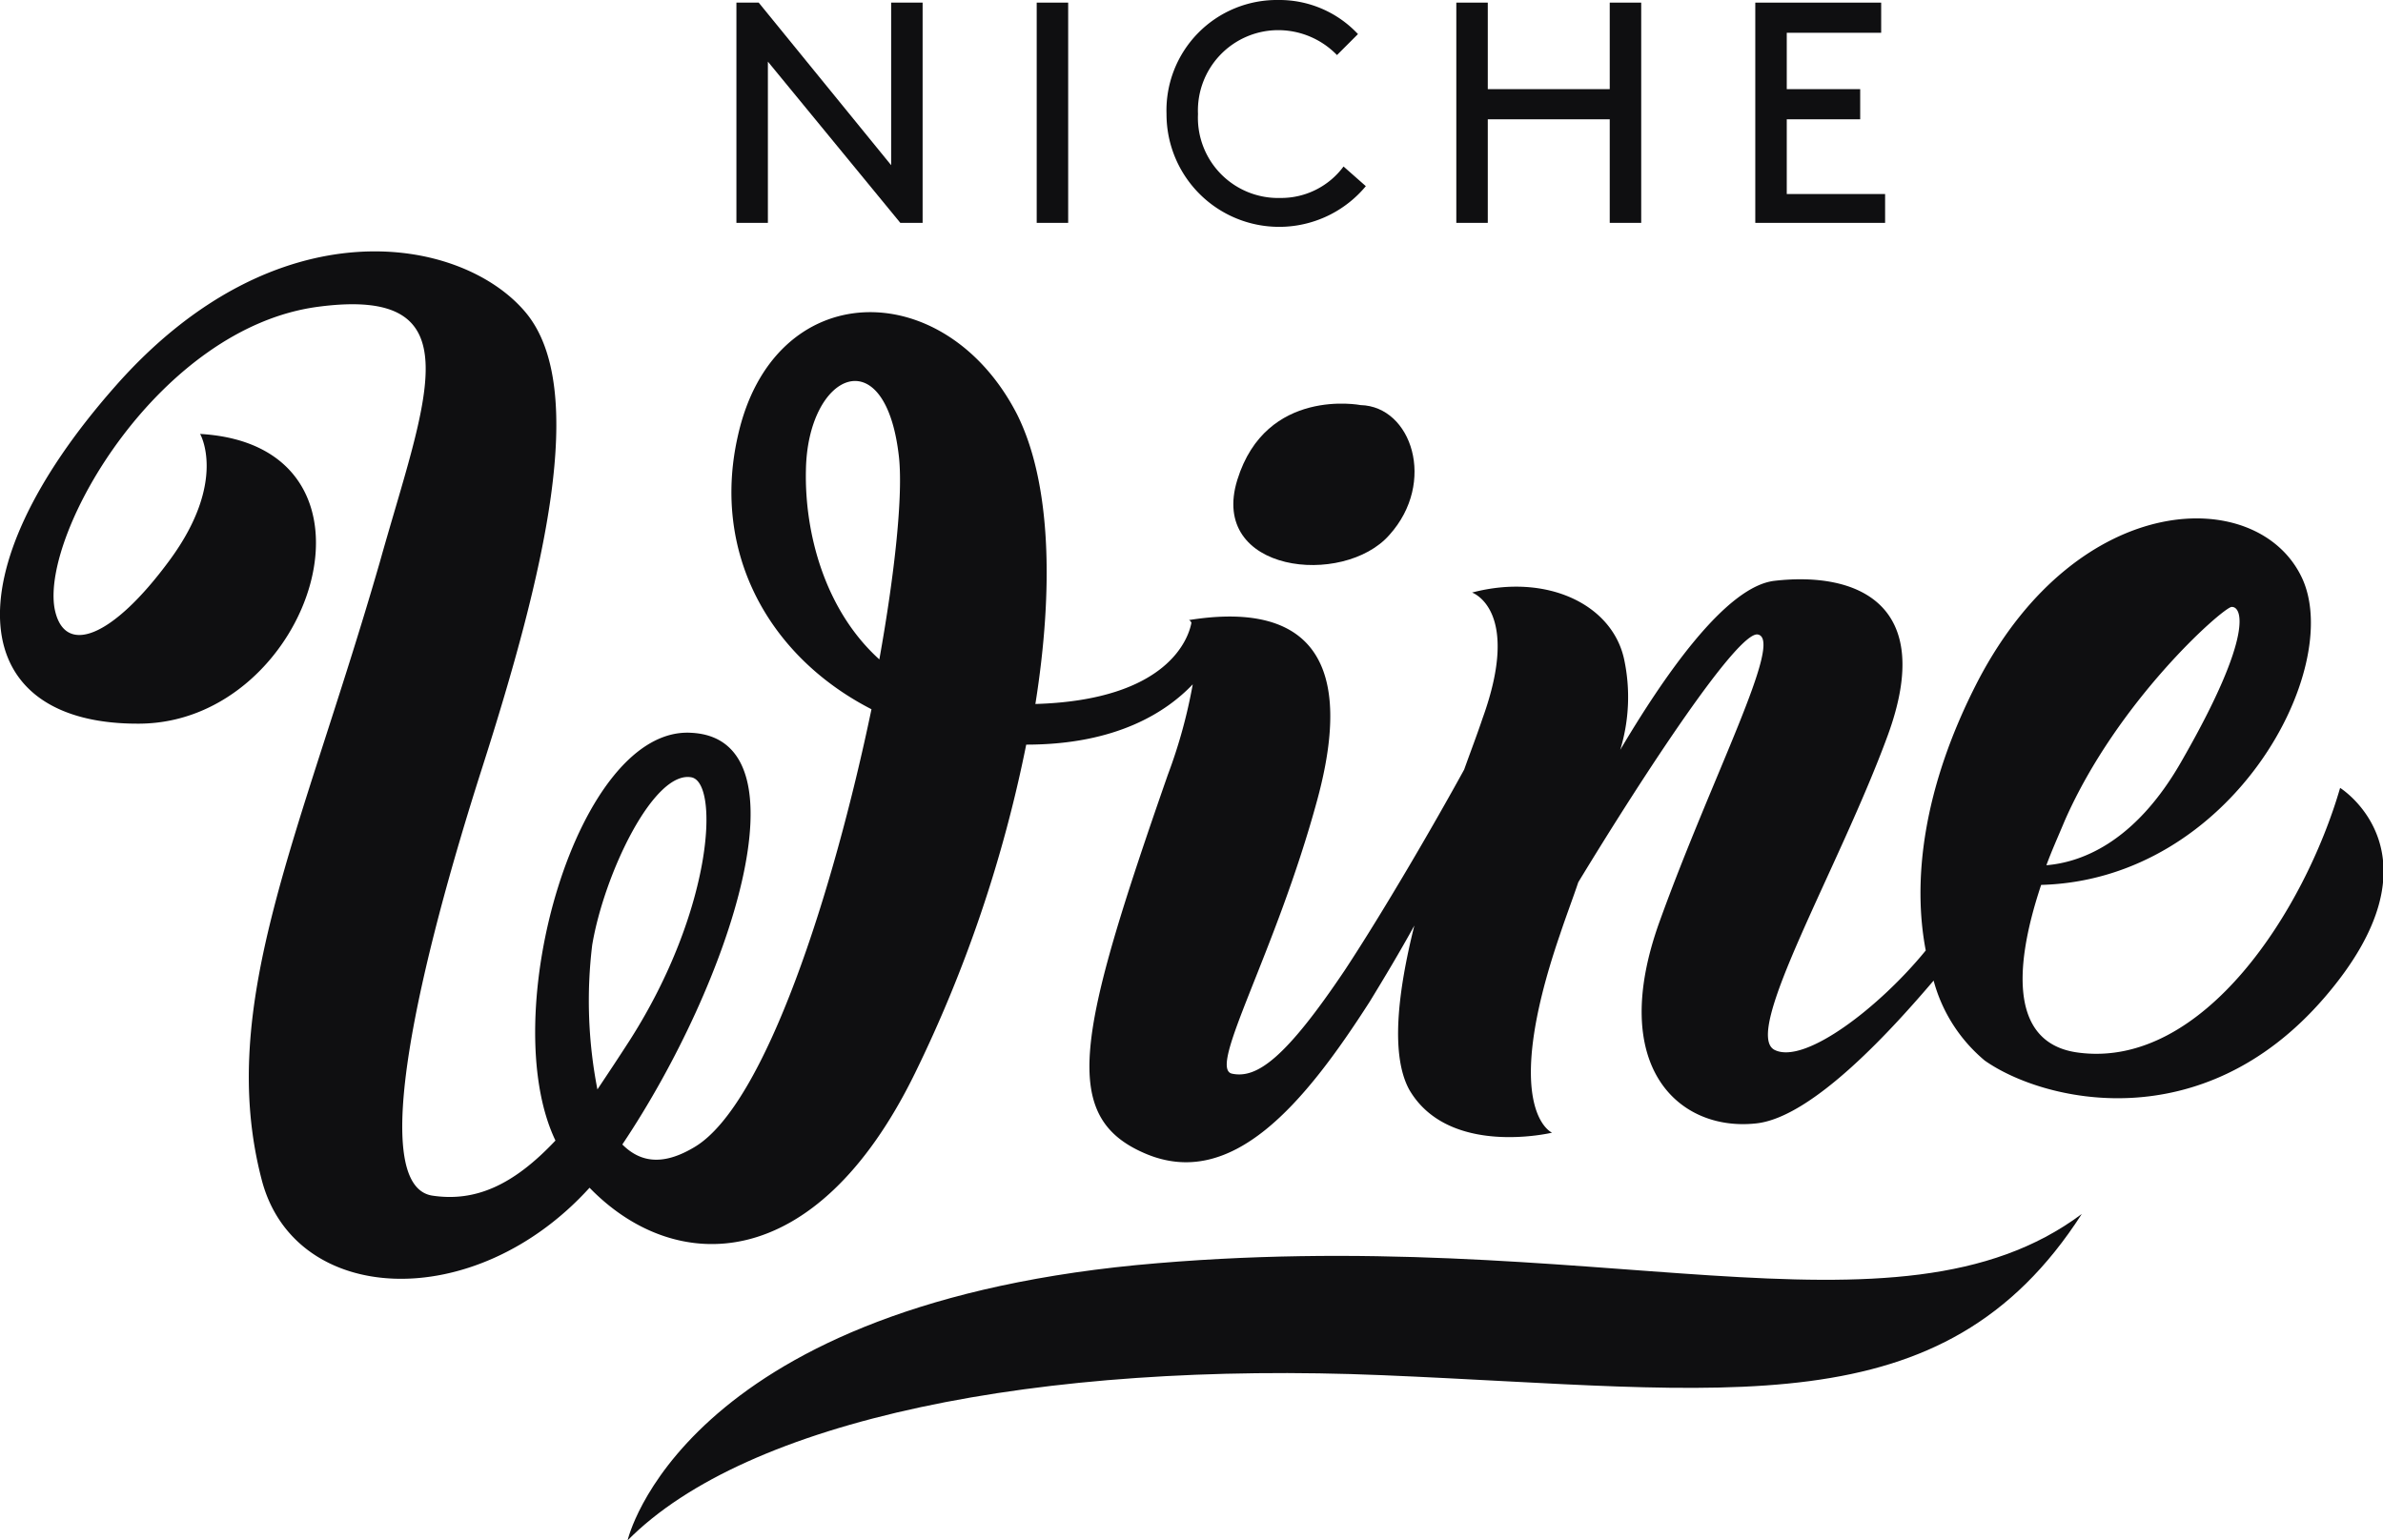
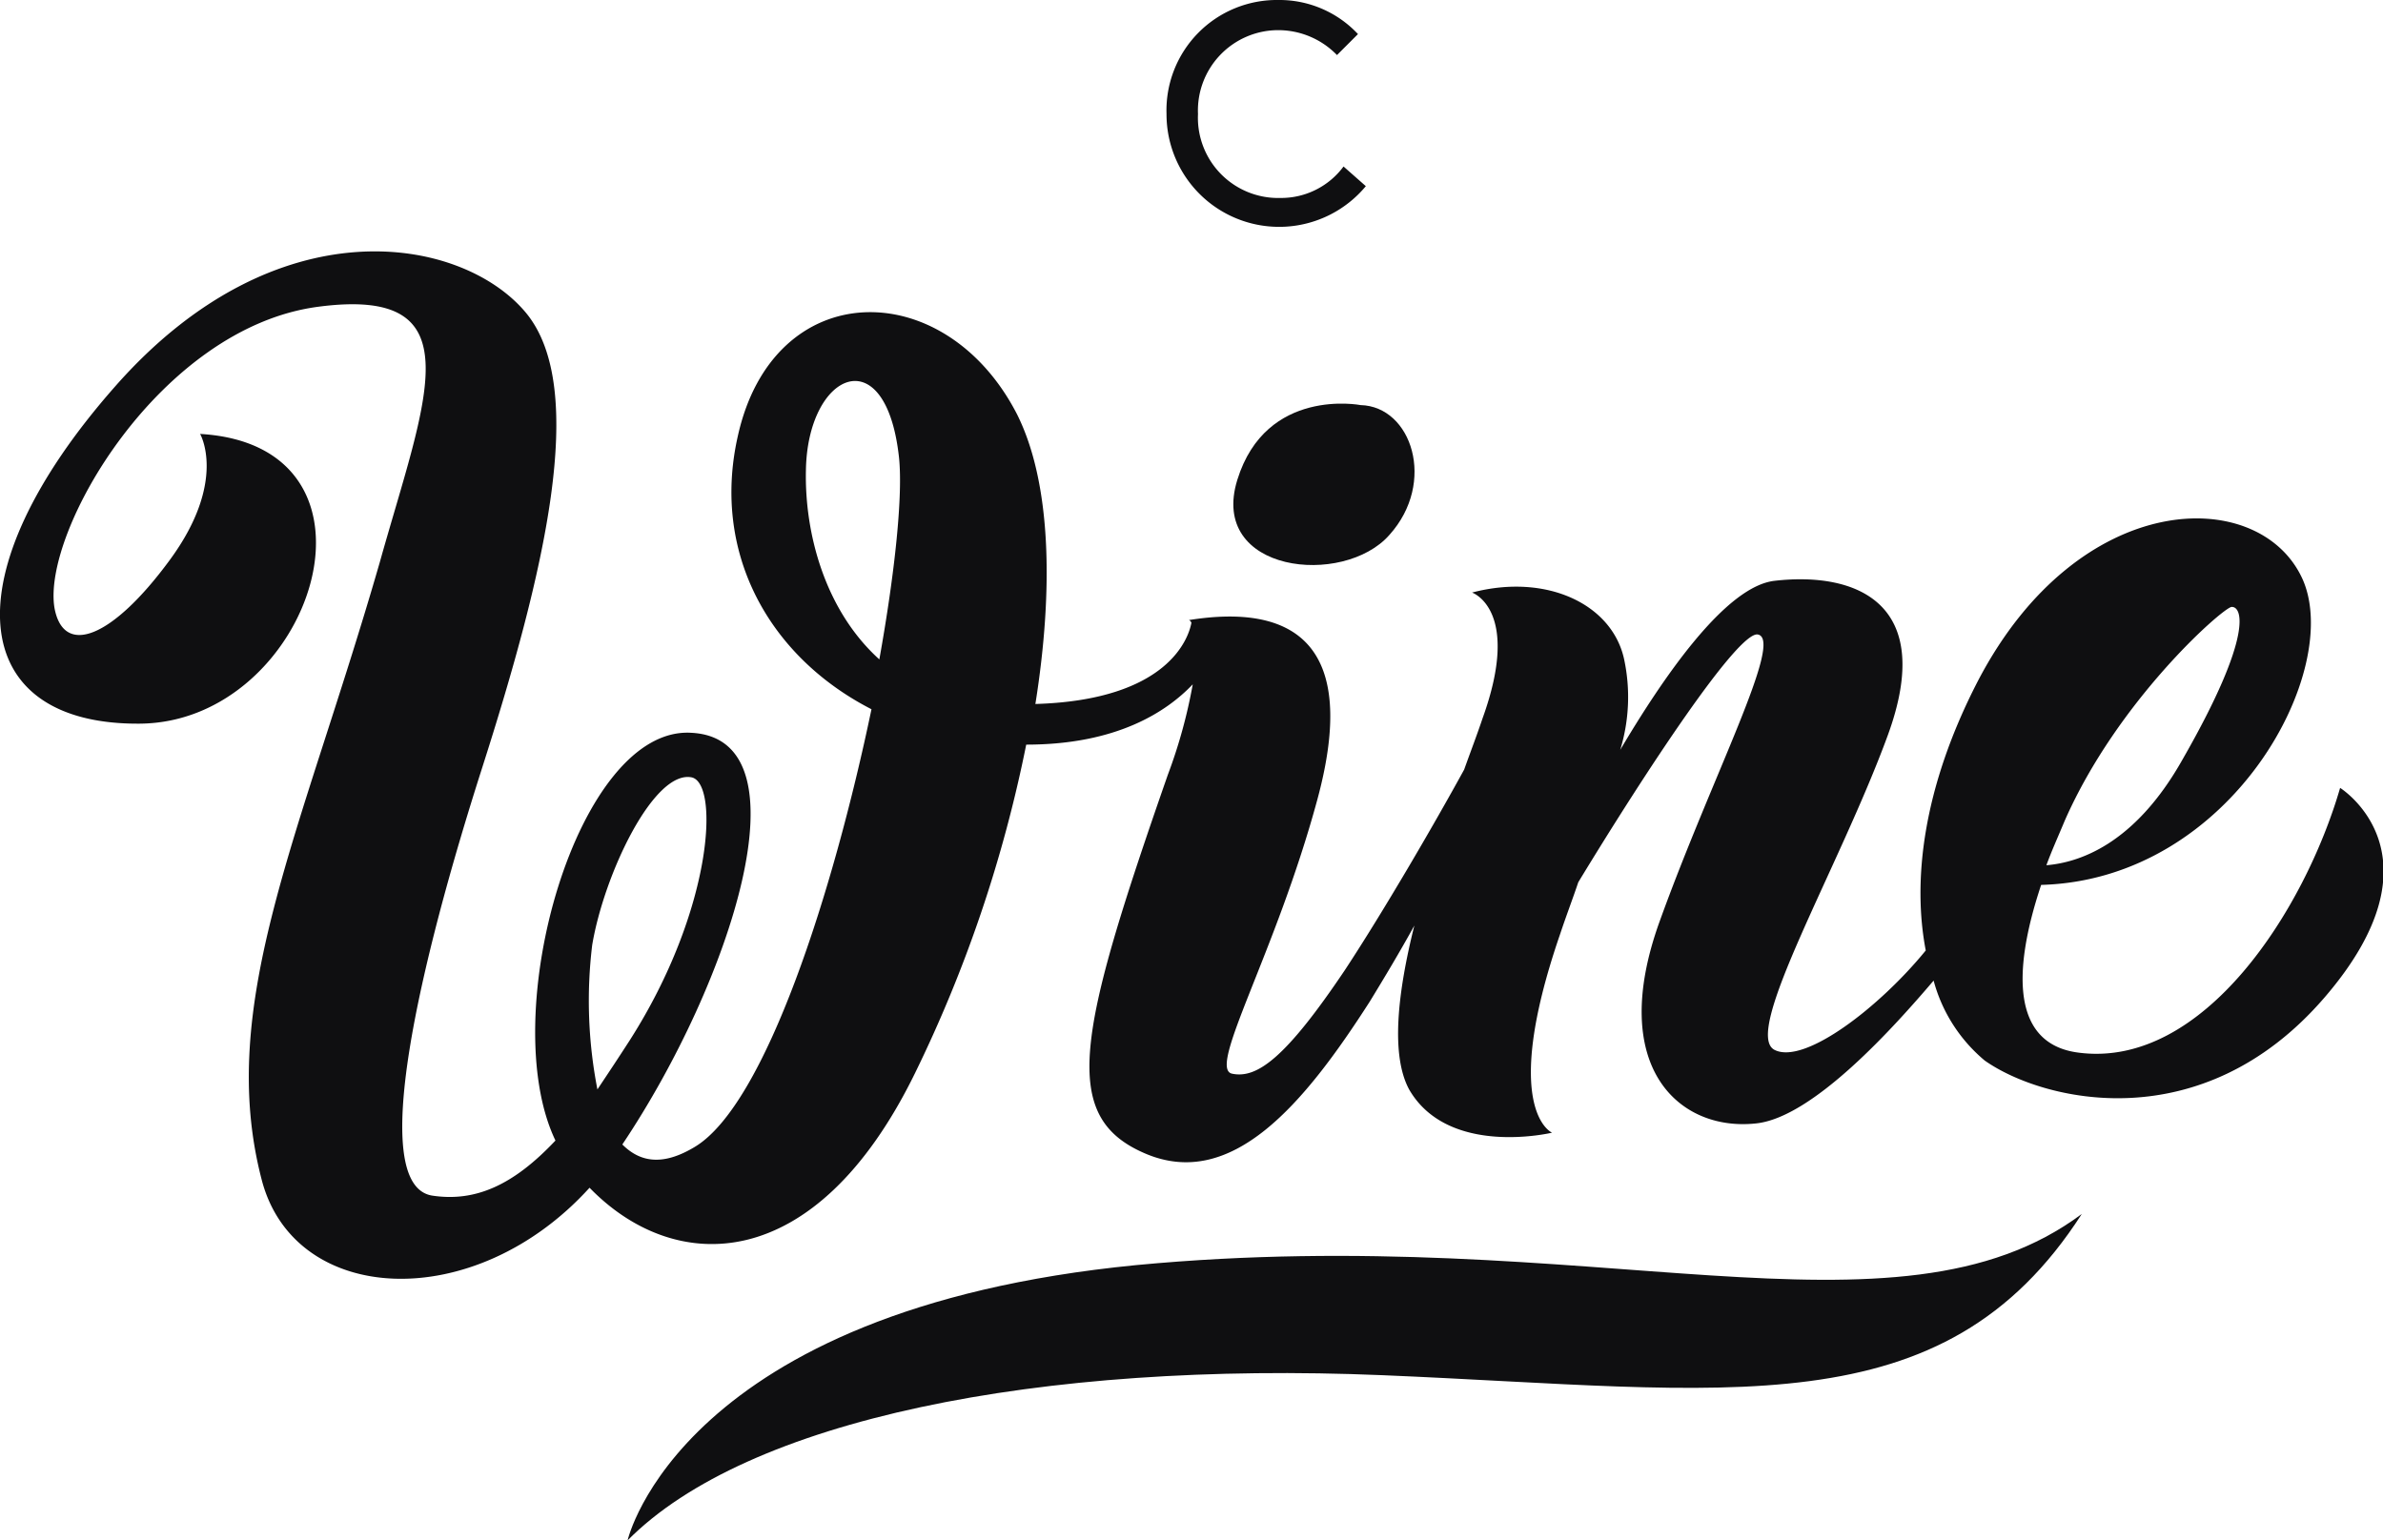
<svg xmlns="http://www.w3.org/2000/svg" viewBox="0 0 181.73 117.5">
  <g fill="#0f0f11">
    <g transform="translate(.06)">
      <path d="m170.1 46.3c.8-.1 1.8 2-3.7 11.6-3.7 6.6-8 7.9-10.4 8.1.4-1.1.9-2.2 1.4-3.4 4-9.1 11.9-16.1 12.7-16.3m-108.7-10.4c.1-7.5 6.1-10.2 7.1-1 .3 2.9-.3 8.7-1.5 15.4-4.2-3.8-5.7-9.7-5.6-14.4m-16.3 36.2c.9-5.4 4.7-13.4 7.6-12.8 2.1.5 1.6 10.1-4.7 20-.9 1.4-1.7 2.6-2.5 3.8a35.28 35.28 0 0 1 -.4-11m133.3-12c-2.7 9.3-10.4 21.4-19.9 20.2-5-.6-5.2-5.9-2.9-12.8 14.6-.4 23.1-16.5 19.9-23.4-3.3-7.1-17-6.9-24.7 7.8-4.3 8.3-5 15.4-4 20.6-3.5 4.3-9.2 8.7-11.5 7.6-2.6-1.2 4.9-13.9 8.6-24s-2.4-12.5-8.6-11.8c-3.8.4-8.6 7.5-11.8 12.9a13.79 13.79 0 0 0 .3-6.9c-.9-4.2-5.9-6.6-11.6-5.1 0 0 3.8 1.3.8 9.6-.4 1.2-.9 2.5-1.4 3.9-2.3 4.2-6.2 10.9-9.1 15.3-4.5 6.7-6.7 8.3-8.6 7.9s3.3-9.1 6.5-20.9-1.7-15-9.8-13.7c0 0 .1 0 .2.2-.2 1.1-1.7 5.9-11.9 6.2 1.4-8.8 1.2-16.9-1.4-22.1-5.5-10.7-18.6-10.6-21.3 1.7-2 8.9 2.4 16.8 10.2 20.8-2.9 13.9-8.1 30.2-13.5 33.4-2.5 1.5-4.2 1.1-5.5-.2 8.3-12.4 14.3-30.9 5.3-31.4-8.7-.6-15 21.5-10.4 31.1-3.2 3.4-6.1 4.7-9.4 4.2-5-.8-.9-17.9 3.8-32.6s8.2-29 3.3-34.8-19-8.3-31.3 5.7c-12.6 14.3-11.3 25.8 1.9 25.7s20-21.2 4.6-22.1c0 0 2.1 3.6-2.3 9.6s-8.1 7.4-8.8 3.7c-1-5.8 8-21.4 20.1-23s8.2 7 4.7 19.5c-6 20.8-12.5 33.7-9 47.1 2.5 9.6 16.2 10.3 25 .6 6.5 6.7 17.2 6.8 24.8-8.7a103.27 103.27 0 0 0 8.5-25.1c6.9 0 10.7-2.5 12.7-4.6a39.2 39.2 0 0 1 -1.9 6.9c-6.9 19.8-8.3 26.1-1.7 28.9s12.1-3.8 17.1-11.6c1.1-1.8 2.3-3.8 3.4-5.8-1.3 5.2-1.8 9.9-.4 12.5 3 5.2 10.9 3.3 10.9 3.3s-4-1.7.6-15.1c.5-1.5 1-2.8 1.4-4 5.1-8.4 12.2-19.2 13.7-18.9 2 .4-3.5 10.8-7.5 21.9s1.5 16 7.3 15.4c4.4-.4 10.7-7.5 13.6-10.9a12 12 0 0 0 3.9 6.1c4.4 3.1 16.5 6.1 25.9-4.8s1.2-16 1.2-16" />
      <path d="m105.9 40.8c3.6-4 1.7-9.8-2.2-9.9 0 0-7.2-1.4-9.4 5.7s8.1 8.2 11.6 4.2" />
      <path d="m86.6 96.5c-34.8 3.4-38.8 21-38.8 21 9.1-9.2 31.3-13.7 57.6-12.6s42.7 4.2 53.3-12.3c-14.2 10.6-37.3.6-72.1 3.9" />
    </g>
-     <path d="m58.56 4.7v12.3h-2.4v-16.8h1.7l10.1 12.4v-12.4h2.4v16.8h-1.7z" />
-     <path d="m79.06.2h2.4v16.8h-2.4z" />
    <path d="m97.4 0a8.2 8.2 0 0 1 6.1 2.6l-1.6 1.6a6.24 6.24 0 0 0 -4.5-1.9 6.13 6.13 0 0 0 -6.1 6.4 6.12 6.12 0 0 0 6.3 6.4 5.92 5.92 0 0 0 4.8-2.4l1.7 1.5a8.59 8.59 0 0 1 -15.2-5.5 8.42 8.42 0 0 1 8.5-8.7" transform="translate(.06)" />
-     <path d="m122.76 9.1h-9.3v7.9h-2.4v-16.8h2.4v6.6h9.3v-6.6h2.4v16.8h-2.4z" />
-     <path d="m141.86 6.8v2.3h-5.6v5.7h7.5v2.2h-9.9v-16.8h9.6v2.3h-7.2v4.3z" />
  </g>
</svg>